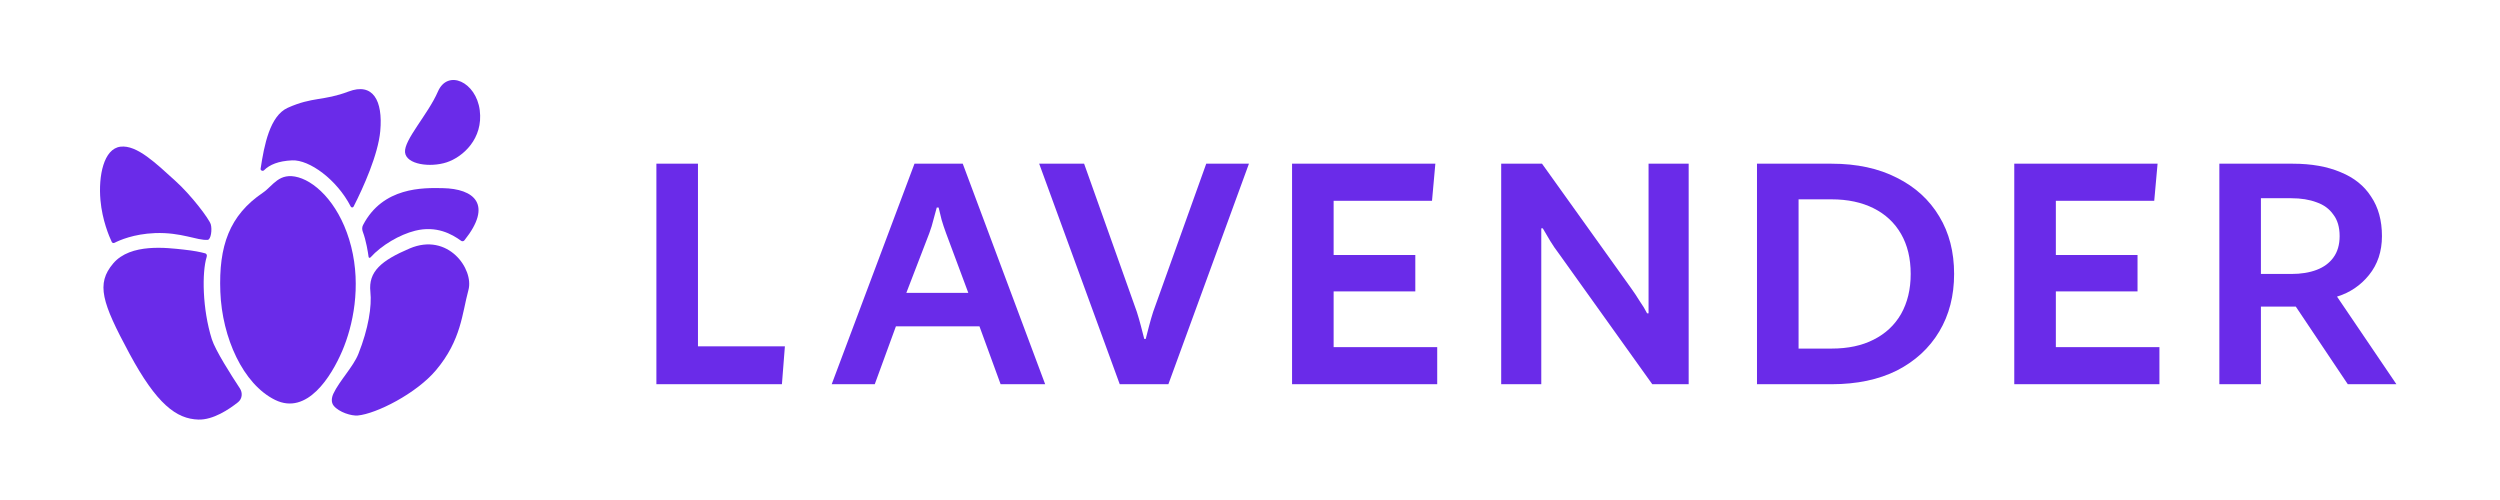
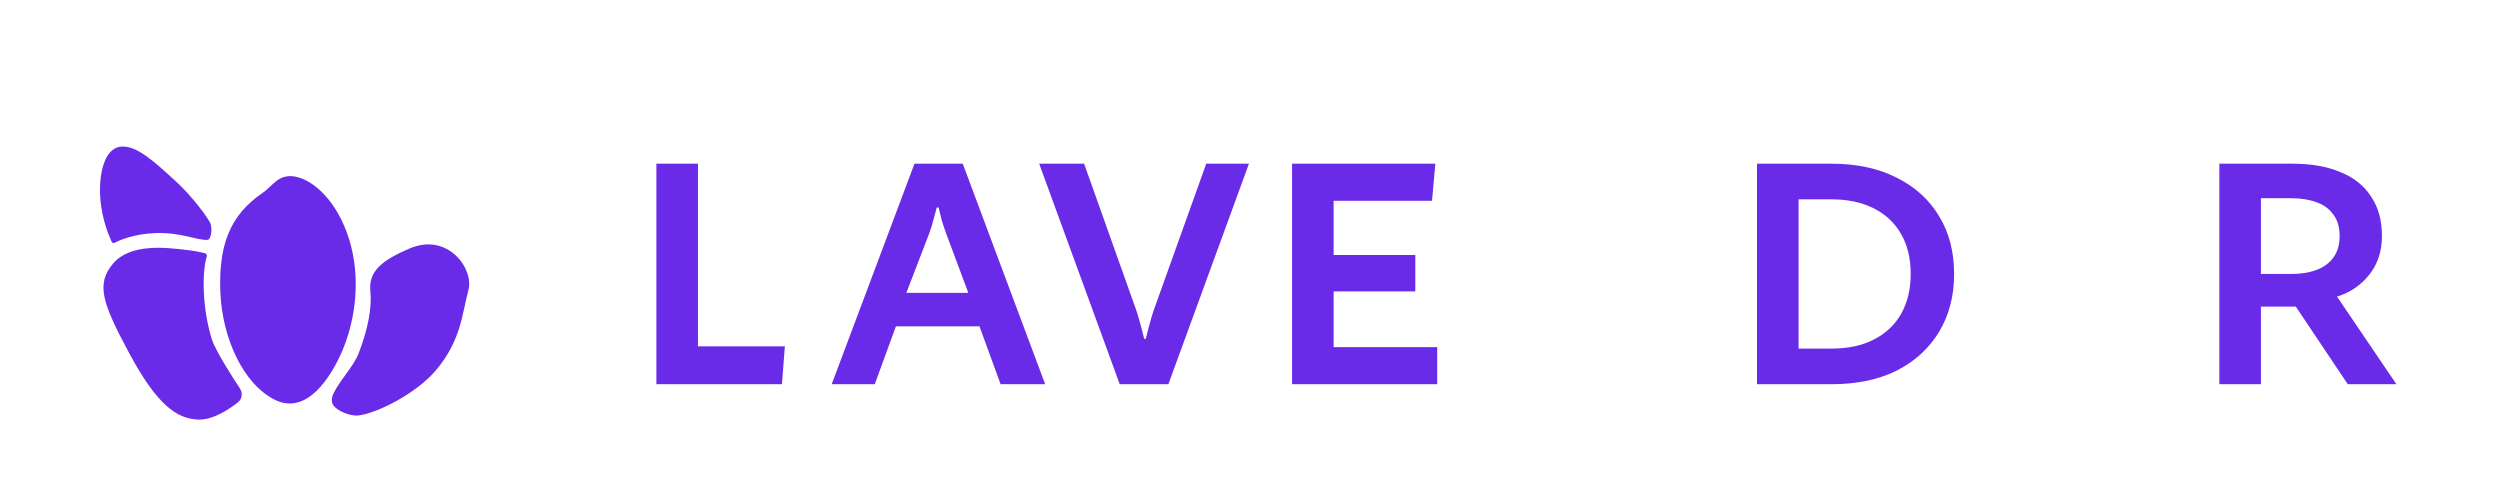
<svg xmlns="http://www.w3.org/2000/svg" width="250" height="50" viewBox="0 0 250 50" fill="none">
  <g clip-path="url(#clip0_2004_625)">
    <path d="M65.639 38.422V16.37H69.797V34.636H78.489L78.192 38.422H65.639Z" fill="#6A2BE9" />
    <path d="M104.516 38.422H100.061L97.945 32.631H89.592L87.476 38.422H83.17L91.448 16.37H96.275L104.516 38.422ZM96.832 29.29L94.604 23.313C94.431 22.842 94.282 22.397 94.159 21.976C94.06 21.555 93.961 21.147 93.862 20.751H93.676C93.577 21.147 93.466 21.555 93.342 21.976C93.243 22.397 93.107 22.842 92.933 23.313L90.632 29.29H96.832Z" fill="#6A2BE9" />
    <path d="M124.894 16.37L116.838 38.422H111.974L103.918 16.37H108.411L113.682 31.183C113.831 31.653 113.967 32.123 114.09 32.594C114.214 33.064 114.326 33.497 114.425 33.893H114.573C114.672 33.497 114.784 33.064 114.907 32.594C115.031 32.123 115.167 31.653 115.316 31.183L120.624 16.37H124.894Z" fill="#6A2BE9" />
    <path d="M143.535 16.37L143.201 20.083H133.363V25.503H141.531V29.141H133.363V34.71H143.721V38.422H129.206V16.37H143.535Z" fill="#6A2BE9" />
-     <path d="M168.867 16.37V38.422H165.228L155.91 25.392C155.588 24.971 155.291 24.538 155.019 24.092C154.747 23.647 154.499 23.226 154.277 22.83H154.128V38.422H150.119V16.37H154.202L163.075 28.77C163.397 29.215 163.694 29.661 163.966 30.106C164.263 30.527 164.51 30.936 164.708 31.331H164.856V16.37H168.867Z" fill="#6A2BE9" />
    <path d="M195.411 27.396C195.411 29.574 194.917 31.492 193.926 33.151C192.936 34.809 191.526 36.108 189.695 37.048C187.862 37.964 185.684 38.422 183.161 38.422H175.699V16.37H183.161C185.684 16.37 187.862 16.841 189.695 17.781C191.526 18.697 192.936 19.984 193.926 21.642C194.917 23.276 195.411 25.194 195.411 27.396ZM191.069 27.396C191.069 25.837 190.746 24.501 190.102 23.387C189.459 22.273 188.543 21.419 187.356 20.825C186.168 20.231 184.769 19.934 183.161 19.934H179.857V34.858H183.161C184.794 34.858 186.192 34.561 187.356 33.967C188.543 33.373 189.459 32.519 190.102 31.406C190.746 30.267 191.069 28.931 191.069 27.396Z" fill="#6A2BE9" />
-     <path d="M215.758 16.37L215.423 20.083H205.585V25.503H213.753V29.141H205.585V34.71H215.943V38.422H201.427V16.37H215.758Z" fill="#6A2BE9" />
    <path d="M238.195 23.61C238.195 25.144 237.761 26.443 236.895 27.508C236.054 28.547 234.989 29.265 233.702 29.661L239.641 38.422H234.779L229.582 30.663H226.092V38.422H221.935V16.37H229.285C231.141 16.37 232.737 16.655 234.074 17.224C235.41 17.769 236.425 18.585 237.118 19.674C237.835 20.739 238.195 22.05 238.195 23.61ZM233.963 23.61C233.963 22.719 233.753 22.001 233.331 21.456C232.934 20.887 232.379 20.479 231.661 20.231C230.943 19.959 230.102 19.823 229.136 19.823H226.092V27.396H229.136C230.102 27.396 230.943 27.26 231.661 26.988C232.379 26.716 232.934 26.307 233.331 25.763C233.753 25.194 233.963 24.476 233.963 23.61Z" fill="#6A2BE9" />
    <path d="M27.508 39.99C24.306 38.417 22.208 33.764 22.034 29.181C21.859 24.597 22.938 21.535 26.297 19.264C27.305 18.583 27.905 17.188 29.84 17.736C31.774 18.284 34.122 20.697 35.122 24.678C36.122 28.658 35.31 32.56 34.219 35.103C33.128 37.645 30.71 41.564 27.508 39.99Z" fill="#6A2BE9" />
    <path d="M21.183 33.922C20.229 30.885 20.191 27.225 20.664 25.703C20.731 25.526 20.664 25.355 20.463 25.32C20.061 25.211 19.41 25.07 18.338 24.956C16.723 24.785 13.06 24.297 11.323 26.341C9.586 28.384 10.189 30.238 12.928 35.331C15.666 40.424 17.642 41.891 19.837 41.958C21.309 42.004 22.904 40.936 23.798 40.226C24.223 39.889 24.286 39.288 23.986 38.835C23.142 37.555 21.534 35.038 21.183 33.922Z" fill="#6A2BE9" />
    <path d="M10.046 20.026C10.225 22.03 10.924 23.66 11.176 24.195C11.224 24.297 11.349 24.334 11.449 24.282C11.935 24.032 13.373 23.392 15.493 23.31C18.137 23.208 19.724 24.07 20.771 23.985C21.093 23.959 21.229 22.954 21.078 22.436C20.928 21.918 19.157 19.547 17.525 18.078C15.651 16.39 13.704 14.461 12.041 14.669C10.379 14.877 9.826 17.567 10.046 20.026Z" fill="#6A2BE9" />
-     <path d="M29.203 16.036C27.837 16.102 26.968 16.462 26.397 17.032C26.279 17.149 26.035 17.044 26.06 16.879C26.42 14.517 26.982 11.58 28.779 10.777C31.277 9.661 32.338 10.107 34.854 9.153C37.287 8.231 38.306 10.034 38.026 13.11C37.813 15.452 36.339 18.742 35.357 20.662C35.298 20.777 35.134 20.772 35.075 20.657C33.7 17.972 30.94 15.951 29.203 16.036Z" fill="#6A2BE9" />
    <path d="M35.779 41.55C35.153 41.607 33.907 41.233 33.37 40.574C33.096 40.237 33.155 39.759 33.339 39.366C33.938 38.09 35.33 36.666 35.834 35.402C36.85 32.855 37.193 30.614 37.038 29.181C36.819 27.154 38.137 26.051 40.964 24.847C44.809 23.209 47.412 26.917 46.844 29C46.205 31.345 46.142 33.984 43.612 37.004C41.64 39.358 37.62 41.38 35.779 41.55Z" fill="#6A2BE9" />
-     <path d="M44.268 18.814C47.422 18.871 49.31 20.445 46.437 24.037C46.358 24.136 46.214 24.154 46.112 24.08C45.179 23.399 43.629 22.54 41.501 23.076C39.983 23.458 38.168 24.503 37.039 25.75C36.981 25.814 36.872 25.782 36.861 25.697C36.795 25.215 36.613 24.055 36.282 23.181C36.199 22.964 36.193 22.72 36.3 22.514C38.289 18.673 42.334 18.778 44.268 18.814Z" fill="#6A2BE9" />
-     <path d="M47.975 11.024C48.338 13.862 46.295 15.7 44.664 16.234C43.034 16.769 40.621 16.461 40.503 15.227C40.385 13.994 42.81 11.425 43.791 9.158C44.772 6.891 47.611 8.185 47.975 11.024Z" fill="#6A2BE9" />
  </g>
  <defs>
    <clipPath id="clip0_2004_625">
      <rect width="230" height="33.96" fill="white" transform="translate(10 8)" />
    </clipPath>
  </defs>
</svg>